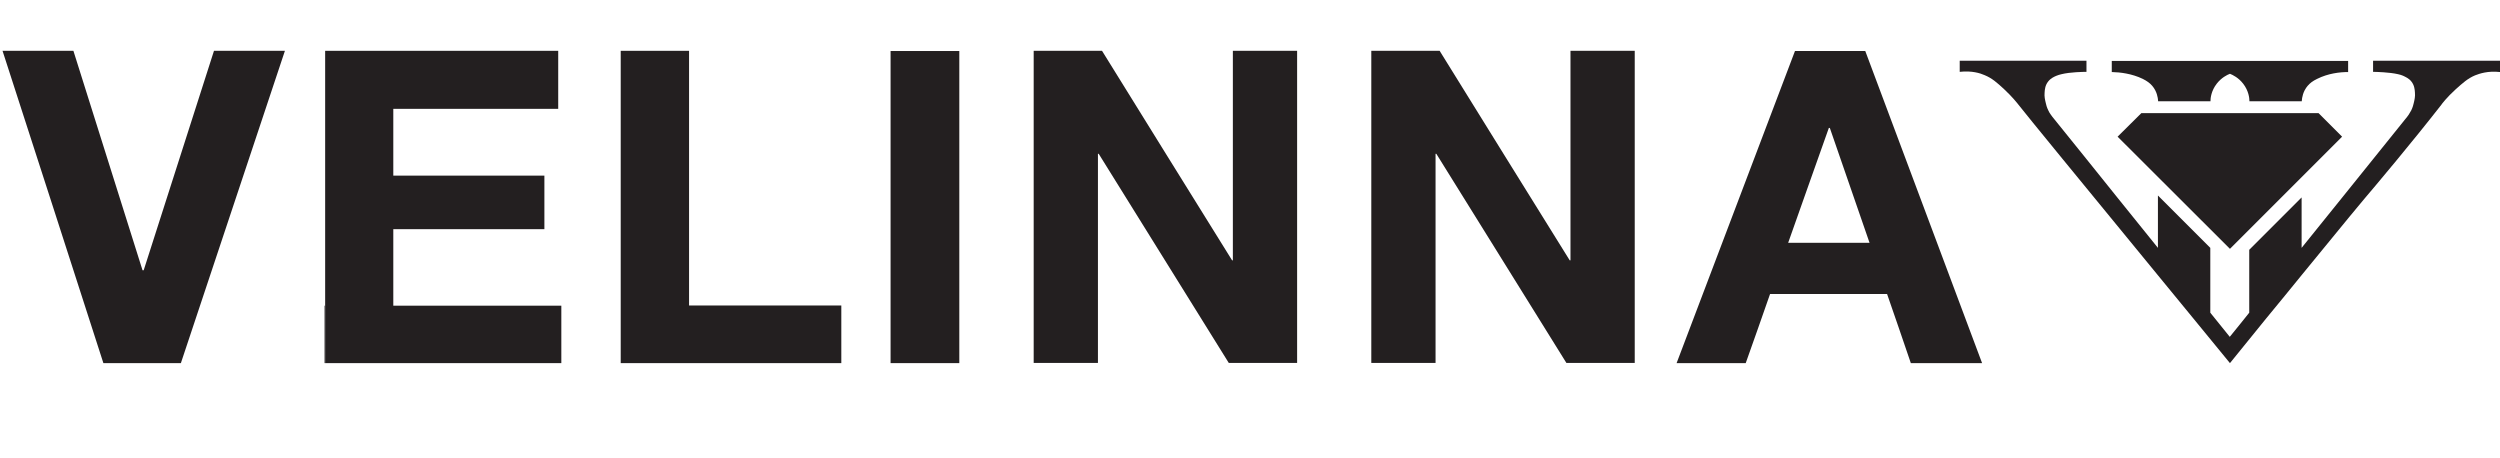
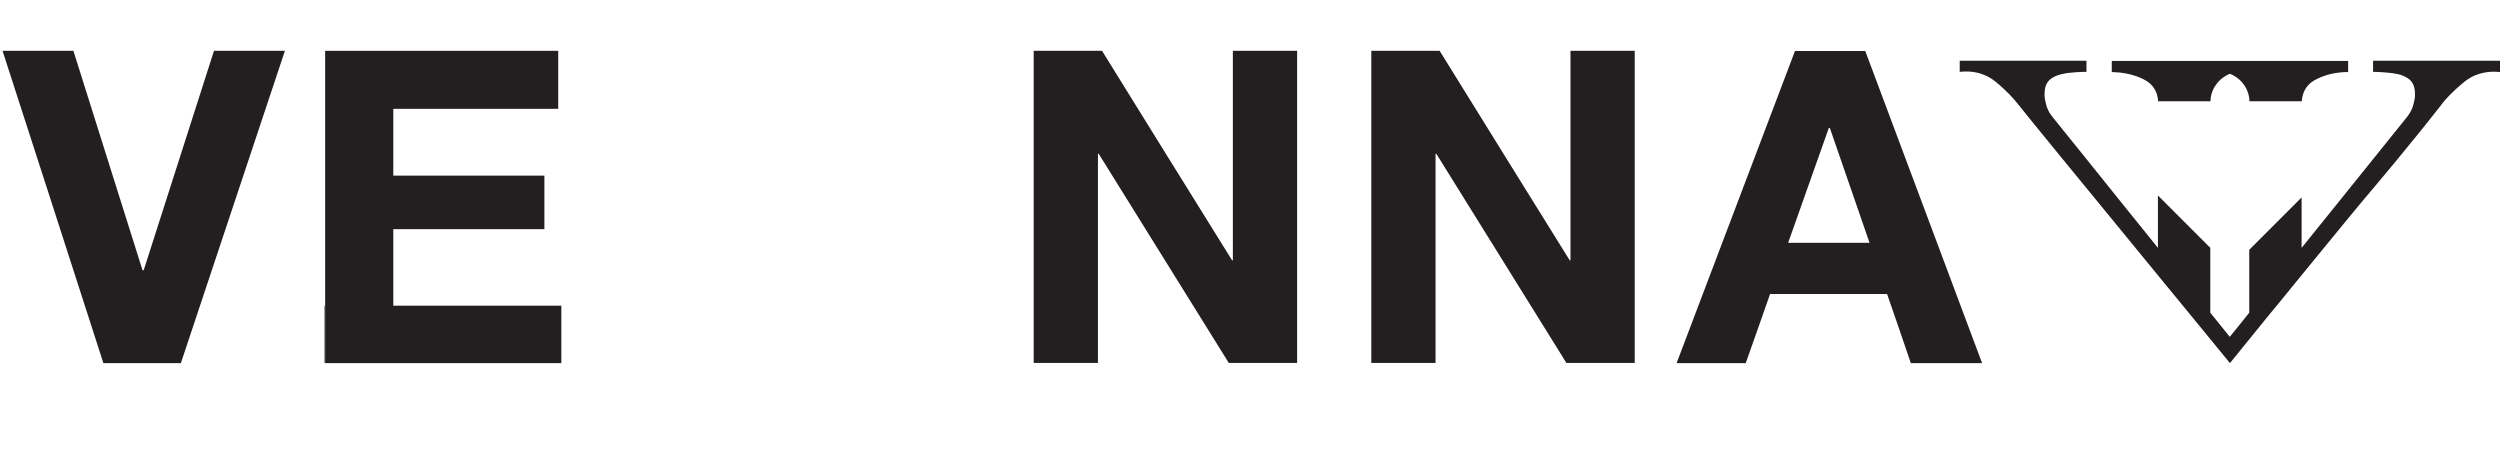
<svg xmlns="http://www.w3.org/2000/svg" viewBox="0 0 1284 235.4" version="1.1">
  <defs>
    <style>
      .cls-1 {
        fill: #231f20;
      }
    </style>
  </defs>
  <g>
    <g id="Layer_1">
      <path d="M1284,31.3v5.7c-6.2-.7-10.5.8-12.8,1.7-3.8,1.6-6.3,3.9-10,7.2-4.4,4-7.1,7.5-7.4,8-15.3,19.6-33.8,41.5-33.8,41.5-5.9,6.9-16.7,19.9-37.8,45.8-5.4,6.7-11.6,14.2-18.5,22.6-5.6,6.9-11.7,14.4-18.4,22.7-6.4-7.8-12.6-15.4-18.6-22.7-6.3-7.7-12.5-15.2-18.3-22.3-40.2-49-67.5-82.3-71.7-87.7-.3-.4-3.1-4-7.4-8-3.6-3.3-6.1-5.6-10-7.2-2.2-1-6.6-2.4-12.8-1.7v-5.7h65.1v5.7c-1.5,0-8.4.1-12.8,1.2-1,.2-1.8.5-2.6.8-1.2.5-3,1.3-4.3,3-1.5,1.9-1.7,4-1.8,5.6-.2,2.1.2,3.7.6,5.4.2.9.5,2.2,1.3,3.8.4.9.9,1.7,1.3,2.2,0,0,.4.6.8,1.1,1.4,1.7,31.3,38.8,33.4,41.5,6.9,8.6,13.8,17.2,20.8,25.8v-26.9l26.9,26.9v33.3c3.3,4.1,6.7,8.3,10,12.4,3.3-4.1,6.7-8.2,10-12.4v-32.3l26.9-26.9v25.9c6.9-8.6,13.9-17.2,20.8-25.8,1.9-2.4,32-39.7,33.4-41.5.4-.5.8-1.1.8-1.1.4-.6.8-1.3,1.3-2.2.8-1.6,1.1-3,1.3-3.8.4-1.7.8-3.3.6-5.4-.1-1.6-.3-3.7-1.8-5.6-1.3-1.7-3.1-2.4-4.3-3-.7-.3-1.6-.6-2.6-.8-4.3-1-11.3-1.2-12.8-1.2v-5.7h65.2,0Z" class="cls-1" />
      <path d="M1206,31.3v5.7c-4.3,0-10.3.7-15.9,3.5-2.3,1.1-3.7,2.2-4.9,3.6-2.4,2.8-2.9,6.1-3,7.7v.2h-26.9v-.2c0-1.4-.4-5.2-3.2-8.8-2.4-3.1-5.3-4.5-6.8-5.1-1.4.5-4.4,2-6.8,5.1-2.8,3.6-3.2,7.4-3.2,8.8v.2h-26.9v-.2c-.1-1.6-.6-4.9-3-7.7-1.2-1.4-2.7-2.5-4.9-3.6-5.6-2.7-11.6-3.4-15.9-3.5v-5.7h121.5Z" class="cls-1" />
-       <polygon points="1202.9 70.2 1145.3 127.8 1087.6 70.2 1099.8 58.1 1190.8 58.1 1202.9 70.2" class="cls-1" />
      <path d="M146.3,26.2c-17.8,53.4-35.6,106.8-53.4,160.3-6.6,0-13.2,0-19.9,0s-13.2,0-19.9,0C35.9,133,18.6,79.6,1.3,26.1c12.1,0,24.2,0,36.4,0,11.8,37.6,23.7,75.1,35.5,112.7h.6c12-37.6,24.1-75.1,36.1-112.7,12.1,0,24.2,0,36.4,0Z" class="cls-1" />
      <path d="M92.9,186.5c-6.6,0-13.2,0-19.9,0,6.6,0,13.2,0,19.8,0,0,0,0,0,0,0Z" class="cls-1" />
      <path d="M73.1,186.4c-6.6,0-13.2,0-19.9,0,0,0,0,0,0,0,6.6,0,13.2,0,19.9,0Z" class="cls-1" />
      <polygon points="288.3 157 288.3 186.5 167 186.5 167 26.1 286.7 26.1 286.7 55.9 202 55.9 202 90.2 279.6 90.2 279.6 117.7 202 117.7 202 157 288.3 157" class="cls-1" />
      <rect height="29.5" width=".3" y="157" x="166.7" class="cls-1" />
-       <polygon points="432.1 156.9 432.1 186.5 318.8 186.5 318.8 26.1 353.9 26.1 353.9 156.9 432.1 156.9" class="cls-1" />
-       <rect height="160.3" width="35.3" y="26.2" x="457.4" class="cls-1" />
      <path d="M666.2,26.1v160.3h-35.1c-22.3-35.8-44.5-71.6-66.8-107.4-.2,0-.3,0-.4,0v107.4h-33V26.1h35.1c22.2,35.9,44.5,71.7,66.8,107.6.1,0,.3,0,.4,0V26.1h33Z" class="cls-1" />
      <path d="M839.6,26.1v160.3h-35.1c-22.3-35.8-44.5-71.6-66.8-107.4-.2,0-.3,0-.4,0v107.4h-33V26.1h35.1c22.2,35.9,44.5,71.7,66.8,107.6.1,0,.3,0,.4,0V26.1h33Z" class="cls-1" />
-       <path d="M958,26.1h0s0,0,0,0h0Z" class="cls-1" />
      <path d="M958,26.2s0,0,0,0h-36.1c-20.3,53.5-40.5,106.9-60.8,160.3h35.5c4.2-11.8,8.4-23.7,12.5-35.5h60.1c4.1,11.8,8.2,23.7,12.2,35.5h36.6c-20-53.4-40-106.9-60-160.3ZM918.4,124.7c7-19.7,13.9-39.4,20.9-59h.5c6.8,19.7,13.6,39.4,20.4,59h-41.7Z" class="cls-1" />
    </g>
  </g>
</svg>